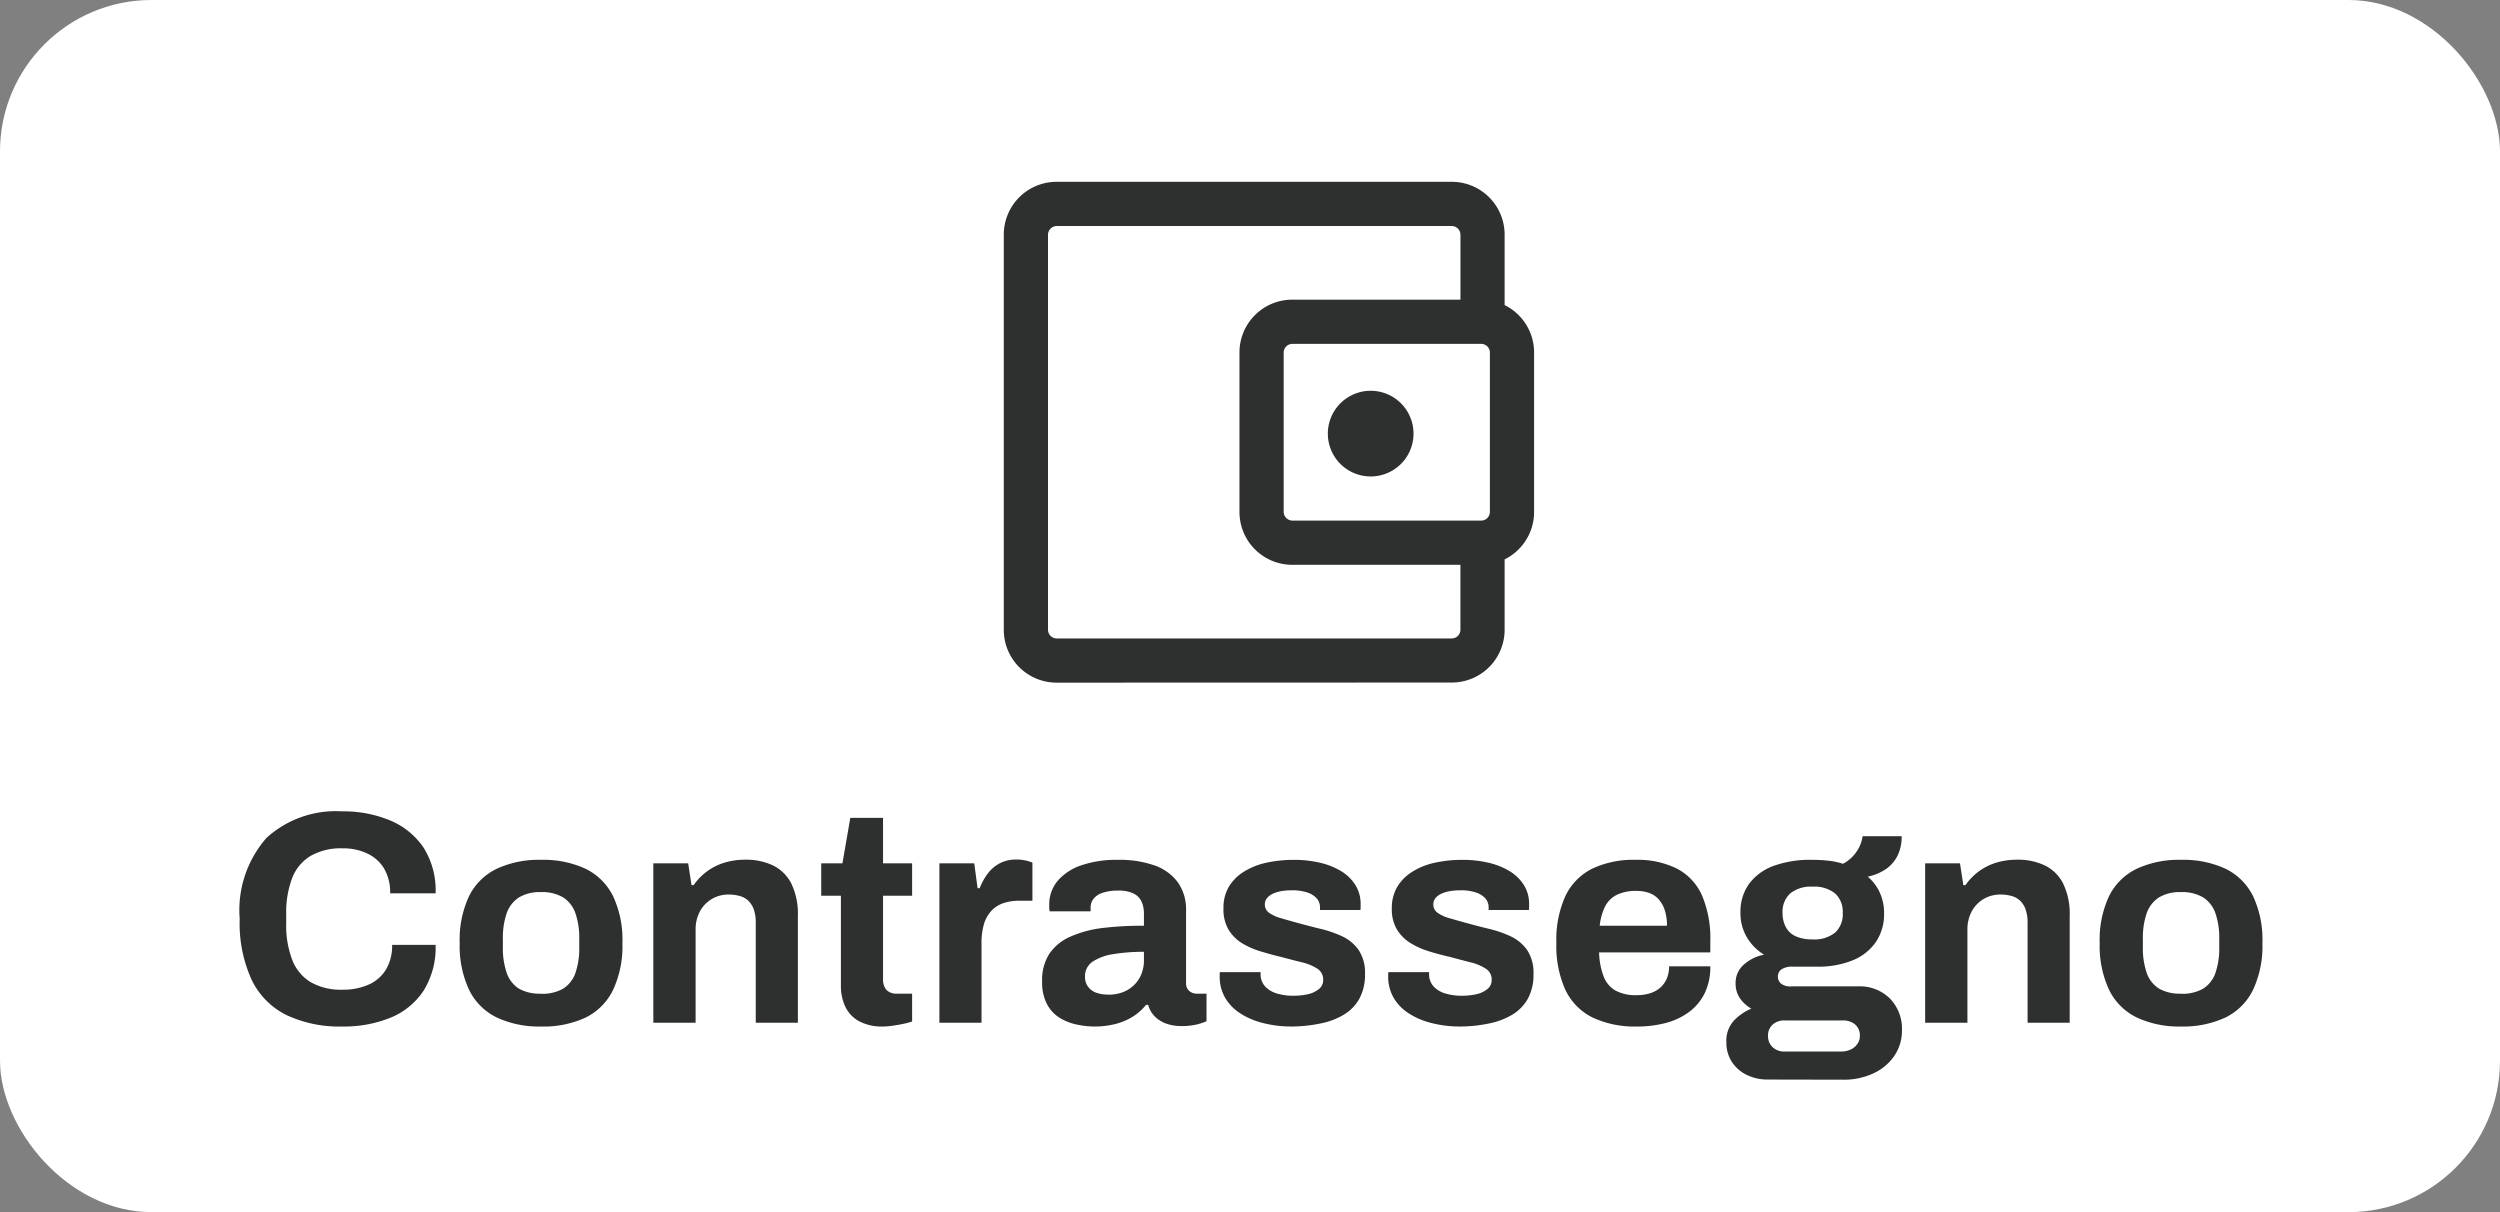
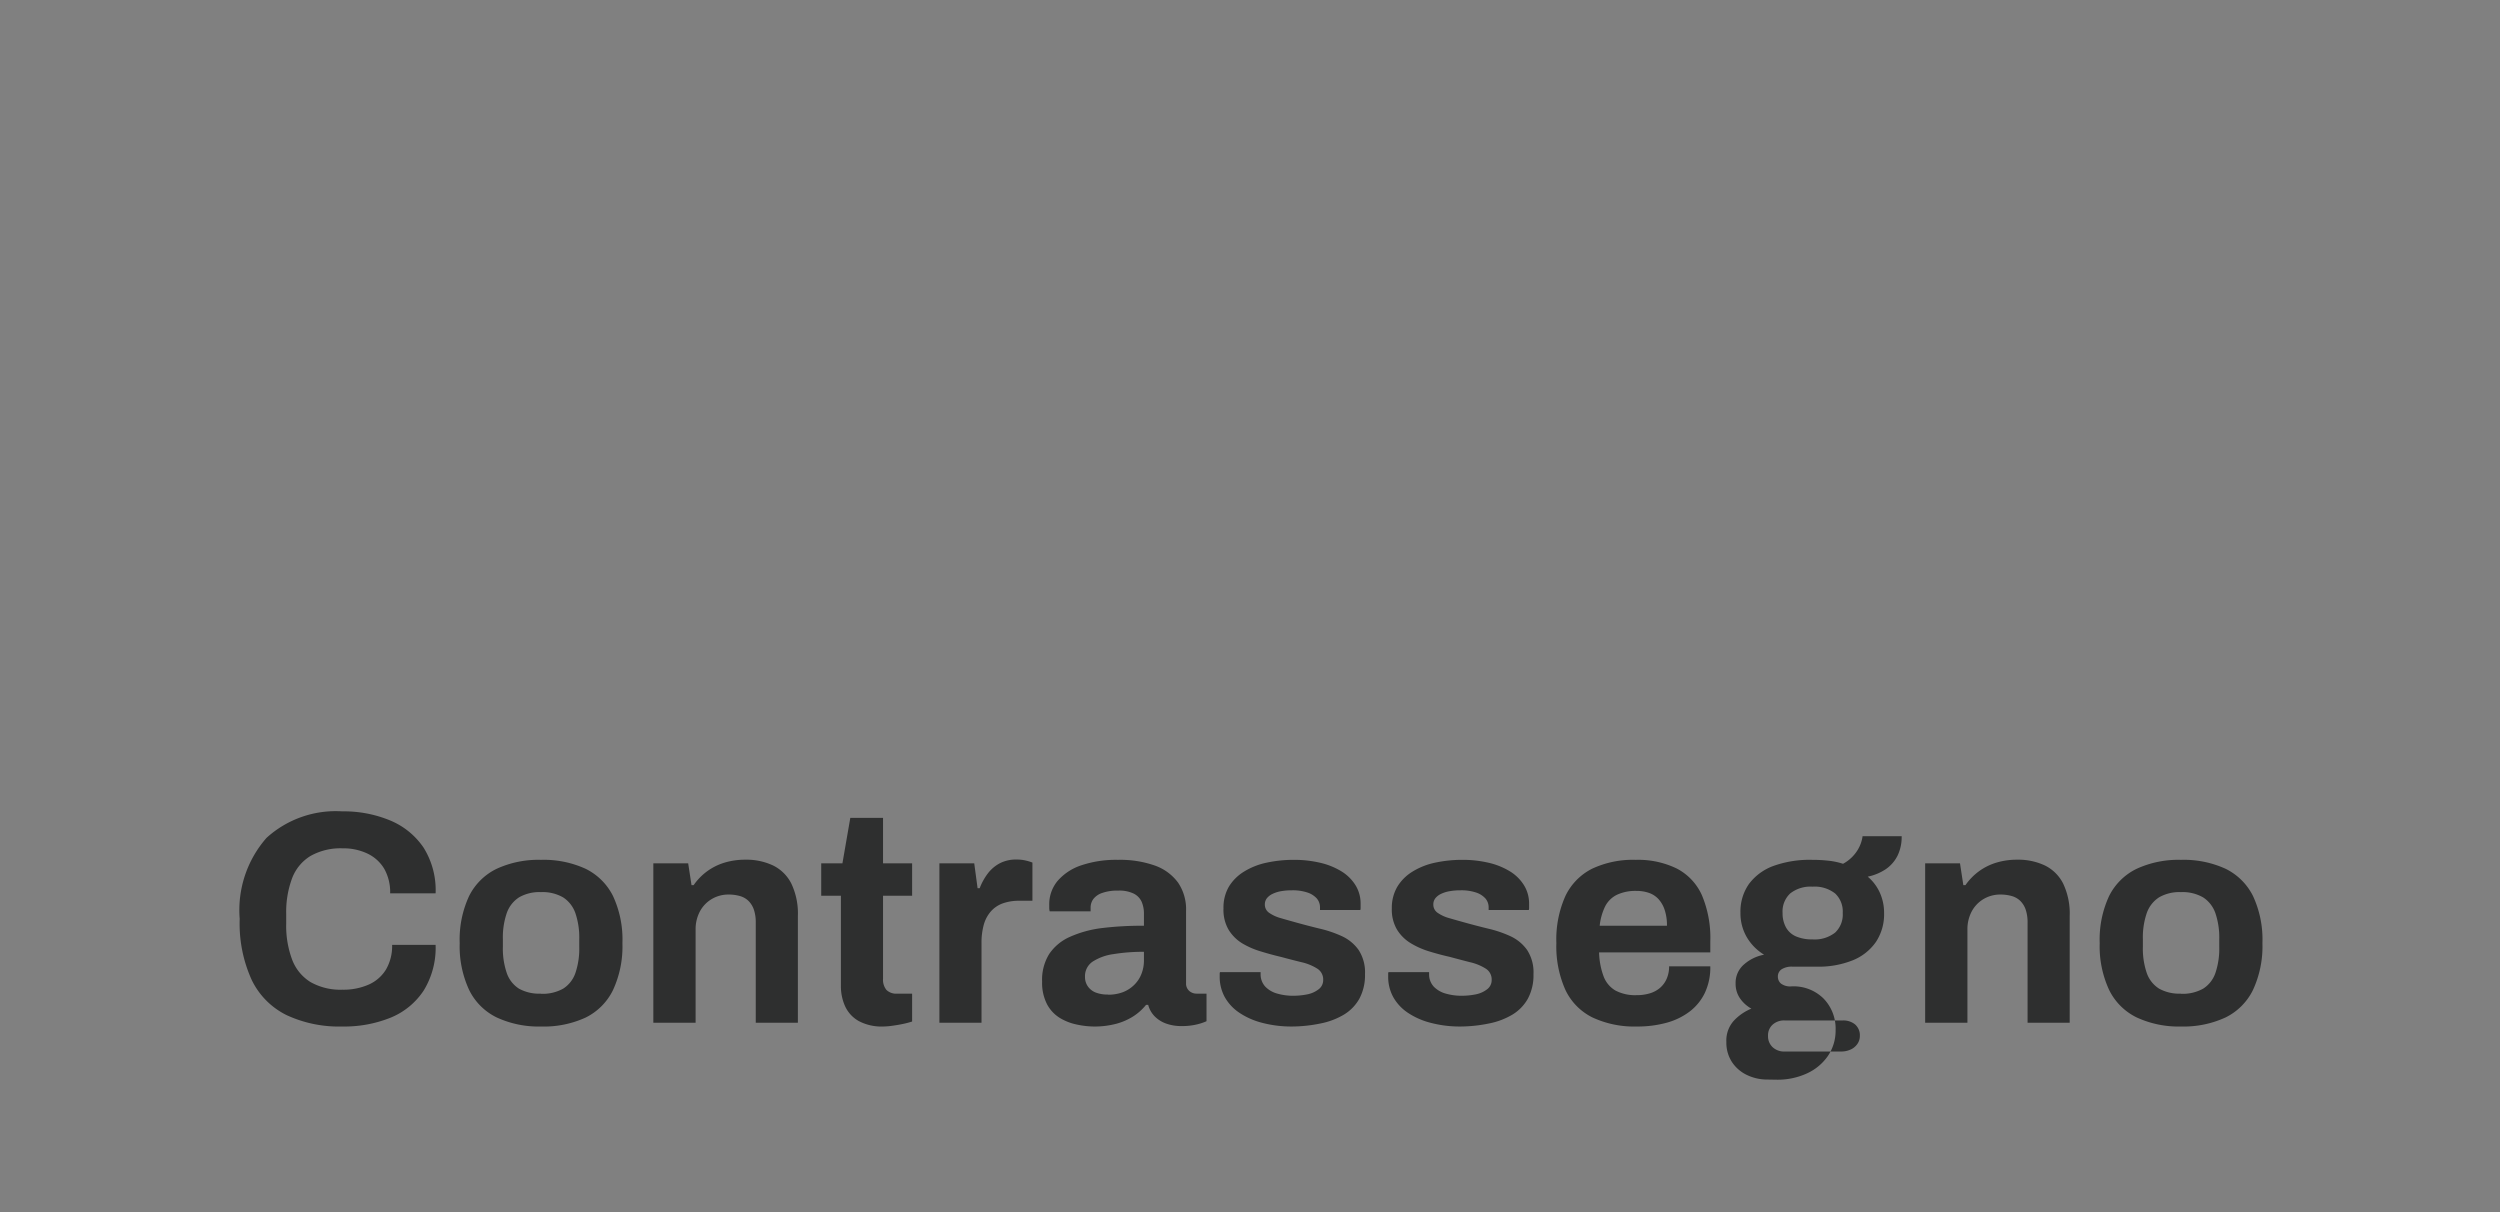
<svg xmlns="http://www.w3.org/2000/svg" width="66" height="32" viewBox="0 0 66 32">
  <rect x="0" y="0" width="66" height="32" fill="#808080" stroke="none" />
  <g id="Contrassegno" transform="translate(-13.407 -21.323)">
-     <rect id="Rettangolo_3787" data-name="Rettangolo 3787" width="66" height="32" rx="4" transform="translate(13.407 21.323)" fill="#fff" />
-     <path id="account_balance_wallet_FILL0_wght300_GRAD0_opsz24" d="M13.222,11.278a1.131,1.131,0,1,0-.836-.331A1.133,1.133,0,0,0,13.222,11.278Zm-8.556,3.5v0ZM4.9,16.722a1.394,1.394,0,0,1-1.4-1.4V4.9A1.394,1.394,0,0,1,4.9,3.5H15.322a1.394,1.394,0,0,1,1.4,1.4V7.019H15.556V4.9a.232.232,0,0,0-.233-.233H4.9a.234.234,0,0,0-.233.233V15.322a.232.232,0,0,0,.233.233H15.322a.231.231,0,0,0,.233-.233V13.2h1.167v2.119a1.394,1.394,0,0,1-1.4,1.4Zm6.222-3.111a1.394,1.394,0,0,1-1.4-1.4v-4.2a1.394,1.394,0,0,1,1.4-1.4H16.1a1.394,1.394,0,0,1,1.4,1.4v4.2a1.394,1.394,0,0,1-1.4,1.4ZM16.1,12.444a.232.232,0,0,0,.233-.233v-4.2a.231.231,0,0,0-.233-.233H11.122a.232.232,0,0,0-.233.233v4.2a.234.234,0,0,0,.233.233Z" transform="translate(36.407 22.623)" fill="#2e2f2f" />
-     <path id="Tracciato_5111" data-name="Tracciato 5111" d="M-23.968.1a3.28,3.28,0,0,1-1.464-.3,2.007,2.007,0,0,1-.924-.932,3.59,3.59,0,0,1-.316-1.608,2.892,2.892,0,0,1,.708-2.14,2.717,2.717,0,0,1,2-.7,3.18,3.18,0,0,1,1.264.24,1.981,1.981,0,0,1,.884.72A2.113,2.113,0,0,1-21.5-3.416h-1.2a1.254,1.254,0,0,0-.156-.648,1.025,1.025,0,0,0-.44-.4,1.475,1.475,0,0,0-.66-.14,1.614,1.614,0,0,0-.844.2,1.174,1.174,0,0,0-.488.588,2.546,2.546,0,0,0-.156.948v.248a2.538,2.538,0,0,0,.16.964,1.186,1.186,0,0,0,.484.584,1.6,1.6,0,0,0,.836.2,1.654,1.654,0,0,0,.7-.136,1.013,1.013,0,0,0,.456-.4,1.229,1.229,0,0,0,.16-.648H-21.5a2.153,2.153,0,0,1-.316,1.208,1.907,1.907,0,0,1-.876.716A3.271,3.271,0,0,1-23.968.1Zm5.248,0A2.628,2.628,0,0,1-19.888-.14a1.579,1.579,0,0,1-.728-.728A2.735,2.735,0,0,1-20.864-2.1a2.724,2.724,0,0,1,.248-1.244,1.587,1.587,0,0,1,.728-.72A2.628,2.628,0,0,1-18.72-4.3a2.643,2.643,0,0,1,1.18.236,1.591,1.591,0,0,1,.724.72A2.724,2.724,0,0,1-16.568-2.1a2.735,2.735,0,0,1-.248,1.236,1.583,1.583,0,0,1-.724.728A2.643,2.643,0,0,1-18.72.1Zm0-.864A1.109,1.109,0,0,0-18.132-.9a.794.794,0,0,0,.324-.416,1.988,1.988,0,0,0,.1-.688V-2.2a1.988,1.988,0,0,0-.1-.688.814.814,0,0,0-.324-.42,1.084,1.084,0,0,0-.588-.14,1.067,1.067,0,0,0-.58.14.814.814,0,0,0-.324.42,1.988,1.988,0,0,0-.1.688v.192a1.988,1.988,0,0,0,.1.688A.794.794,0,0,0-19.3-.9,1.092,1.092,0,0,0-18.72-.768ZM-15.752,0V-4.208h.92l.088.576h.056a1.538,1.538,0,0,1,.348-.36,1.524,1.524,0,0,1,.46-.232,1.87,1.87,0,0,1,.56-.08,1.644,1.644,0,0,1,.728.152,1.067,1.067,0,0,1,.484.48,1.843,1.843,0,0,1,.172.856V0h-1.112V-2.64a1.055,1.055,0,0,0-.048-.34.6.6,0,0,0-.14-.232.526.526,0,0,0-.228-.132,1.076,1.076,0,0,0-.3-.04.854.854,0,0,0-.448.12.839.839,0,0,0-.312.328,1,1,0,0,0-.112.48V0ZM-9.68.1a1.282,1.282,0,0,1-.648-.144.856.856,0,0,1-.36-.388,1.279,1.279,0,0,1-.112-.54V-3.352h-.52v-.856h.56l.208-1.2h.864v1.2h.768v.856h-.768V-1.16A.429.429,0,0,0-9.6-.868a.366.366,0,0,0,.288.1h.392v.736a2.206,2.206,0,0,1-.224.06q-.128.028-.272.048A1.931,1.931,0,0,1-9.68.1ZM-8.2,0V-4.208h.92l.088.656h.056a1.587,1.587,0,0,1,.208-.38.969.969,0,0,1,.32-.276.926.926,0,0,1,.448-.1,1.023,1.023,0,0,1,.248.028,1.187,1.187,0,0,1,.168.052v1.008h-.344a1.28,1.28,0,0,0-.436.068.762.762,0,0,0-.316.212.894.894,0,0,0-.188.352,1.77,1.77,0,0,0-.06.488V0Zm4.072.1A2.233,2.233,0,0,1-4.572.048a1.41,1.41,0,0,1-.444-.172.943.943,0,0,1-.34-.36,1.228,1.228,0,0,1-.132-.6A1.286,1.286,0,0,1-5.3-1.816a1.285,1.285,0,0,1,.548-.452A2.934,2.934,0,0,1-3.9-2.5,8.606,8.606,0,0,1-2.8-2.56v-.312a.788.788,0,0,0-.06-.32.452.452,0,0,0-.208-.216.876.876,0,0,0-.412-.08,1.2,1.2,0,0,0-.428.064.482.482,0,0,0-.232.164.383.383,0,0,0-.068.22v.1h-1.08A.388.388,0,0,1-5.3-3.02v-.092a.96.96,0,0,1,.224-.636A1.414,1.414,0,0,1-4.44-4.16,2.859,2.859,0,0,1-3.488-4.3a2.751,2.751,0,0,1,.98.152A1.293,1.293,0,0,1-1.9-3.7a1.246,1.246,0,0,1,.212.744v1.912A.257.257,0,0,0-1.6-.836a.291.291,0,0,0,.188.068h.264V-.04A1.369,1.369,0,0,1-1.4.044a1.632,1.632,0,0,1-.408.044A1.161,1.161,0,0,1-2.22.02a.807.807,0,0,1-.3-.192.681.681,0,0,1-.168-.3h-.056a1.426,1.426,0,0,1-.332.3,1.618,1.618,0,0,1-.456.2A2.239,2.239,0,0,1-4.128.1Zm.376-.84a1.1,1.1,0,0,0,.4-.068A.872.872,0,0,0-3.056-1a.813.813,0,0,0,.188-.284A.95.95,0,0,0-2.8-1.64v-.232a4.8,4.8,0,0,0-.8.06,1.356,1.356,0,0,0-.556.2.462.462,0,0,0-.2.4.425.425,0,0,0,.072.248A.456.456,0,0,0-4.08-.8.861.861,0,0,0-3.752-.744ZM1.1.1A3.012,3.012,0,0,1,.312,0a1.941,1.941,0,0,1-.6-.268A1.211,1.211,0,0,1-.668-.68,1.11,1.11,0,0,1-.8-1.224q0-.032,0-.064a.111.111,0,0,1,.008-.048H.28q0,.016,0,.032t0,.032a.475.475,0,0,0,.128.324.7.7,0,0,0,.316.18,1.493,1.493,0,0,0,.412.056,1.893,1.893,0,0,0,.372-.036.719.719,0,0,0,.3-.132.3.3,0,0,0,.124-.248.335.335,0,0,0-.156-.3,1.324,1.324,0,0,0-.408-.168Q1.12-1.656.824-1.736.552-1.8.28-1.884A2.121,2.121,0,0,1-.212-2.1,1.082,1.082,0,0,1-.568-2.46,1.041,1.041,0,0,1-.7-3.016,1.1,1.1,0,0,1-.56-3.588a1.194,1.194,0,0,1,.4-.4,1.847,1.847,0,0,1,.592-.236A3.352,3.352,0,0,1,1.16-4.3a2.972,2.972,0,0,1,.688.076A1.893,1.893,0,0,1,2.408-4a1.129,1.129,0,0,1,.376.368.917.917,0,0,1,.136.492v.1a.166.166,0,0,1-.008.064H1.848V-3.04a.356.356,0,0,0-.088-.244.574.574,0,0,0-.252-.156,1.232,1.232,0,0,0-.4-.056,1.637,1.637,0,0,0-.292.024A.849.849,0,0,0,.592-3.4a.416.416,0,0,0-.148.116.262.262,0,0,0-.052.164.26.26,0,0,0,.116.22,1,1,0,0,0,.308.14q.192.056.424.12.288.08.6.156a3.055,3.055,0,0,1,.588.2,1.109,1.109,0,0,1,.44.364,1.077,1.077,0,0,1,.168.636,1.308,1.308,0,0,1-.148.648,1.142,1.142,0,0,1-.412.424,1.922,1.922,0,0,1-.616.232A3.792,3.792,0,0,1,1.1.1ZM5.552.1A3.012,3.012,0,0,1,4.76,0a1.941,1.941,0,0,1-.6-.268A1.211,1.211,0,0,1,3.78-.68a1.11,1.11,0,0,1-.132-.544v-.064a.111.111,0,0,1,.008-.048H4.728v.064a.475.475,0,0,0,.128.324.7.7,0,0,0,.316.18,1.493,1.493,0,0,0,.412.056,1.893,1.893,0,0,0,.372-.036.719.719,0,0,0,.3-.132.3.3,0,0,0,.124-.248.335.335,0,0,0-.156-.3,1.324,1.324,0,0,0-.408-.168q-.252-.064-.548-.144Q5-1.8,4.728-1.884a2.121,2.121,0,0,1-.492-.22A1.082,1.082,0,0,1,3.88-2.46a1.041,1.041,0,0,1-.136-.556,1.1,1.1,0,0,1,.144-.572,1.194,1.194,0,0,1,.4-.4,1.847,1.847,0,0,1,.592-.236A3.352,3.352,0,0,1,5.608-4.3a2.972,2.972,0,0,1,.688.076A1.893,1.893,0,0,1,6.856-4a1.129,1.129,0,0,1,.376.368.917.917,0,0,1,.136.492v.1a.166.166,0,0,1-.008.064H6.3V-3.04a.356.356,0,0,0-.088-.244.574.574,0,0,0-.252-.156,1.232,1.232,0,0,0-.4-.056,1.637,1.637,0,0,0-.292.024A.849.849,0,0,0,5.04-3.4a.416.416,0,0,0-.148.116.262.262,0,0,0-.052.164.26.26,0,0,0,.116.22,1,1,0,0,0,.308.14q.192.056.424.12.288.08.6.156a3.054,3.054,0,0,1,.588.2,1.109,1.109,0,0,1,.44.364,1.077,1.077,0,0,1,.168.636,1.308,1.308,0,0,1-.148.648,1.142,1.142,0,0,1-.412.424,1.922,1.922,0,0,1-.616.232A3.792,3.792,0,0,1,5.552.1Zm4.656,0A2.6,2.6,0,0,1,9.04-.14a1.55,1.55,0,0,1-.712-.724,2.807,2.807,0,0,1-.24-1.24,2.8,2.8,0,0,1,.24-1.244,1.557,1.557,0,0,1,.708-.72A2.531,2.531,0,0,1,10.184-4.3a2.327,2.327,0,0,1,1.08.228,1.471,1.471,0,0,1,.664.7,2.9,2.9,0,0,1,.224,1.228v.288H9.216a1.957,1.957,0,0,0,.116.624.73.73,0,0,0,.312.38,1.112,1.112,0,0,0,.564.124,1.181,1.181,0,0,0,.348-.048.741.741,0,0,0,.268-.144A.668.668,0,0,0,11-1.16a.8.8,0,0,0,.064-.328h1.088a1.575,1.575,0,0,1-.144.7,1.359,1.359,0,0,1-.4.492A1.792,1.792,0,0,1,11,0,2.909,2.909,0,0,1,10.208.1ZM9.232-2.56h1.776a1.292,1.292,0,0,0-.06-.416.792.792,0,0,0-.164-.288.618.618,0,0,0-.252-.164A1,1,0,0,0,10.2-3.48a1.15,1.15,0,0,0-.508.1.688.688,0,0,0-.312.3A1.517,1.517,0,0,0,9.232-2.56ZM13.656,1.5a1.231,1.231,0,0,1-.528-.116.972.972,0,0,1-.4-.34.932.932,0,0,1-.152-.536.779.779,0,0,1,.2-.564,1.329,1.329,0,0,1,.46-.316.892.892,0,0,1-.3-.272.673.673,0,0,1-.116-.392.639.639,0,0,1,.228-.508,1.106,1.106,0,0,1,.524-.252,1.331,1.331,0,0,1-.46-.468,1.249,1.249,0,0,1-.164-.636,1.266,1.266,0,0,1,.228-.768,1.411,1.411,0,0,1,.656-.476A2.825,2.825,0,0,1,14.848-4.3a3.738,3.738,0,0,1,.436.024,1.866,1.866,0,0,1,.372.08,1.015,1.015,0,0,0,.4-.388.941.941,0,0,0,.116-.34h1.032a1.133,1.133,0,0,1-.108.512.944.944,0,0,1-.308.356,1.354,1.354,0,0,1-.48.2,1.191,1.191,0,0,1,.32.424,1.287,1.287,0,0,1,.112.536,1.321,1.321,0,0,1-.216.764,1.364,1.364,0,0,1-.612.484,2.42,2.42,0,0,1-.948.168h-.64a.5.5,0,0,0-.288.068.225.225,0,0,0-.1.2.235.235,0,0,0,.084.18A.407.407,0,0,0,14.3-.96h1.752a1.125,1.125,0,0,1,.844.324,1.137,1.137,0,0,1,.316.828,1.186,1.186,0,0,1-.2.68,1.352,1.352,0,0,1-.552.464,1.855,1.855,0,0,1-.808.168ZM14.12.76H15.6a.6.6,0,0,0,.256-.052.429.429,0,0,0,.176-.144A.362.362,0,0,0,16.1.352.378.378,0,0,0,15.968.04a.491.491,0,0,0-.32-.1H14.12A.453.453,0,0,0,13.8.048a.38.38,0,0,0-.124.3.392.392,0,0,0,.124.3A.444.444,0,0,0,14.12.76Zm.728-2.96a.875.875,0,0,0,.6-.18.652.652,0,0,0,.2-.516.652.652,0,0,0-.2-.516.875.875,0,0,0-.6-.18.862.862,0,0,0-.588.18.652.652,0,0,0-.2.516.768.768,0,0,0,.088.376.552.552,0,0,0,.264.24A1.064,1.064,0,0,0,14.848-2.2ZM17.824,0V-4.208h.92l.088.576h.056a1.538,1.538,0,0,1,.348-.36,1.524,1.524,0,0,1,.46-.232,1.87,1.87,0,0,1,.56-.08,1.644,1.644,0,0,1,.728.152,1.067,1.067,0,0,1,.484.48,1.843,1.843,0,0,1,.172.856V0H20.528V-2.64a1.055,1.055,0,0,0-.048-.34.6.6,0,0,0-.14-.232.526.526,0,0,0-.228-.132,1.076,1.076,0,0,0-.3-.04.854.854,0,0,0-.448.12.839.839,0,0,0-.312.328,1,1,0,0,0-.112.48V0Zm6.752.1A2.628,2.628,0,0,1,23.408-.14a1.579,1.579,0,0,1-.728-.728A2.735,2.735,0,0,1,22.432-2.1a2.724,2.724,0,0,1,.248-1.244,1.587,1.587,0,0,1,.728-.72A2.628,2.628,0,0,1,24.576-4.3a2.643,2.643,0,0,1,1.18.236,1.591,1.591,0,0,1,.724.72A2.724,2.724,0,0,1,26.728-2.1,2.735,2.735,0,0,1,26.48-.868a1.583,1.583,0,0,1-.724.728A2.643,2.643,0,0,1,24.576.1Zm0-.864A1.109,1.109,0,0,0,25.164-.9a.794.794,0,0,0,.324-.416,1.988,1.988,0,0,0,.1-.688V-2.2a1.988,1.988,0,0,0-.1-.688.814.814,0,0,0-.324-.42,1.084,1.084,0,0,0-.588-.14,1.067,1.067,0,0,0-.58.14.814.814,0,0,0-.324.42,1.988,1.988,0,0,0-.1.688v.192a1.988,1.988,0,0,0,.1.688A.794.794,0,0,0,24-.9,1.092,1.092,0,0,0,24.576-.768Z" transform="translate(46.407 48.323)" fill="#2e2f2f" />
+     <path id="Tracciato_5111" data-name="Tracciato 5111" d="M-23.968.1a3.28,3.28,0,0,1-1.464-.3,2.007,2.007,0,0,1-.924-.932,3.59,3.59,0,0,1-.316-1.608,2.892,2.892,0,0,1,.708-2.14,2.717,2.717,0,0,1,2-.7,3.18,3.18,0,0,1,1.264.24,1.981,1.981,0,0,1,.884.72A2.113,2.113,0,0,1-21.5-3.416h-1.2a1.254,1.254,0,0,0-.156-.648,1.025,1.025,0,0,0-.44-.4,1.475,1.475,0,0,0-.66-.14,1.614,1.614,0,0,0-.844.2,1.174,1.174,0,0,0-.488.588,2.546,2.546,0,0,0-.156.948v.248a2.538,2.538,0,0,0,.16.964,1.186,1.186,0,0,0,.484.584,1.6,1.6,0,0,0,.836.2,1.654,1.654,0,0,0,.7-.136,1.013,1.013,0,0,0,.456-.4,1.229,1.229,0,0,0,.16-.648H-21.5a2.153,2.153,0,0,1-.316,1.208,1.907,1.907,0,0,1-.876.716A3.271,3.271,0,0,1-23.968.1Zm5.248,0A2.628,2.628,0,0,1-19.888-.14a1.579,1.579,0,0,1-.728-.728A2.735,2.735,0,0,1-20.864-2.1a2.724,2.724,0,0,1,.248-1.244,1.587,1.587,0,0,1,.728-.72A2.628,2.628,0,0,1-18.72-4.3a2.643,2.643,0,0,1,1.18.236,1.591,1.591,0,0,1,.724.72A2.724,2.724,0,0,1-16.568-2.1a2.735,2.735,0,0,1-.248,1.236,1.583,1.583,0,0,1-.724.728A2.643,2.643,0,0,1-18.72.1Zm0-.864A1.109,1.109,0,0,0-18.132-.9a.794.794,0,0,0,.324-.416,1.988,1.988,0,0,0,.1-.688V-2.2a1.988,1.988,0,0,0-.1-.688.814.814,0,0,0-.324-.42,1.084,1.084,0,0,0-.588-.14,1.067,1.067,0,0,0-.58.14.814.814,0,0,0-.324.42,1.988,1.988,0,0,0-.1.688v.192a1.988,1.988,0,0,0,.1.688A.794.794,0,0,0-19.3-.9,1.092,1.092,0,0,0-18.72-.768ZM-15.752,0V-4.208h.92l.088.576h.056a1.538,1.538,0,0,1,.348-.36,1.524,1.524,0,0,1,.46-.232,1.87,1.87,0,0,1,.56-.08,1.644,1.644,0,0,1,.728.152,1.067,1.067,0,0,1,.484.48,1.843,1.843,0,0,1,.172.856V0h-1.112V-2.64a1.055,1.055,0,0,0-.048-.34.6.6,0,0,0-.14-.232.526.526,0,0,0-.228-.132,1.076,1.076,0,0,0-.3-.04.854.854,0,0,0-.448.12.839.839,0,0,0-.312.328,1,1,0,0,0-.112.48V0ZM-9.68.1a1.282,1.282,0,0,1-.648-.144.856.856,0,0,1-.36-.388,1.279,1.279,0,0,1-.112-.54V-3.352h-.52v-.856h.56l.208-1.2h.864v1.2h.768v.856h-.768V-1.16A.429.429,0,0,0-9.6-.868a.366.366,0,0,0,.288.1h.392v.736a2.206,2.206,0,0,1-.224.06q-.128.028-.272.048A1.931,1.931,0,0,1-9.68.1ZM-8.2,0V-4.208h.92l.088.656h.056a1.587,1.587,0,0,1,.208-.38.969.969,0,0,1,.32-.276.926.926,0,0,1,.448-.1,1.023,1.023,0,0,1,.248.028,1.187,1.187,0,0,1,.168.052v1.008h-.344a1.28,1.28,0,0,0-.436.068.762.762,0,0,0-.316.212.894.894,0,0,0-.188.352,1.77,1.77,0,0,0-.06.488V0Zm4.072.1A2.233,2.233,0,0,1-4.572.048a1.41,1.41,0,0,1-.444-.172.943.943,0,0,1-.34-.36,1.228,1.228,0,0,1-.132-.6A1.286,1.286,0,0,1-5.3-1.816a1.285,1.285,0,0,1,.548-.452A2.934,2.934,0,0,1-3.9-2.5,8.606,8.606,0,0,1-2.8-2.56v-.312a.788.788,0,0,0-.06-.32.452.452,0,0,0-.208-.216.876.876,0,0,0-.412-.08,1.2,1.2,0,0,0-.428.064.482.482,0,0,0-.232.164.383.383,0,0,0-.068.22v.1h-1.08A.388.388,0,0,1-5.3-3.02v-.092a.96.96,0,0,1,.224-.636A1.414,1.414,0,0,1-4.44-4.16,2.859,2.859,0,0,1-3.488-4.3a2.751,2.751,0,0,1,.98.152A1.293,1.293,0,0,1-1.9-3.7a1.246,1.246,0,0,1,.212.744v1.912A.257.257,0,0,0-1.6-.836a.291.291,0,0,0,.188.068h.264V-.04A1.369,1.369,0,0,1-1.4.044a1.632,1.632,0,0,1-.408.044A1.161,1.161,0,0,1-2.22.02a.807.807,0,0,1-.3-.192.681.681,0,0,1-.168-.3h-.056a1.426,1.426,0,0,1-.332.3,1.618,1.618,0,0,1-.456.2A2.239,2.239,0,0,1-4.128.1Zm.376-.84a1.1,1.1,0,0,0,.4-.068A.872.872,0,0,0-3.056-1a.813.813,0,0,0,.188-.284A.95.95,0,0,0-2.8-1.64v-.232a4.8,4.8,0,0,0-.8.06,1.356,1.356,0,0,0-.556.2.462.462,0,0,0-.2.4.425.425,0,0,0,.072.248A.456.456,0,0,0-4.08-.8.861.861,0,0,0-3.752-.744ZM1.1.1A3.012,3.012,0,0,1,.312,0a1.941,1.941,0,0,1-.6-.268A1.211,1.211,0,0,1-.668-.68,1.11,1.11,0,0,1-.8-1.224q0-.032,0-.064a.111.111,0,0,1,.008-.048H.28q0,.016,0,.032t0,.032a.475.475,0,0,0,.128.324.7.7,0,0,0,.316.18,1.493,1.493,0,0,0,.412.056,1.893,1.893,0,0,0,.372-.036.719.719,0,0,0,.3-.132.3.3,0,0,0,.124-.248.335.335,0,0,0-.156-.3,1.324,1.324,0,0,0-.408-.168Q1.12-1.656.824-1.736.552-1.8.28-1.884A2.121,2.121,0,0,1-.212-2.1,1.082,1.082,0,0,1-.568-2.46,1.041,1.041,0,0,1-.7-3.016,1.1,1.1,0,0,1-.56-3.588a1.194,1.194,0,0,1,.4-.4,1.847,1.847,0,0,1,.592-.236A3.352,3.352,0,0,1,1.16-4.3a2.972,2.972,0,0,1,.688.076A1.893,1.893,0,0,1,2.408-4a1.129,1.129,0,0,1,.376.368.917.917,0,0,1,.136.492v.1a.166.166,0,0,1-.008.064H1.848V-3.04a.356.356,0,0,0-.088-.244.574.574,0,0,0-.252-.156,1.232,1.232,0,0,0-.4-.056,1.637,1.637,0,0,0-.292.024A.849.849,0,0,0,.592-3.4a.416.416,0,0,0-.148.116.262.262,0,0,0-.052.164.26.26,0,0,0,.116.22,1,1,0,0,0,.308.14q.192.056.424.12.288.08.6.156a3.055,3.055,0,0,1,.588.2,1.109,1.109,0,0,1,.44.364,1.077,1.077,0,0,1,.168.636,1.308,1.308,0,0,1-.148.648,1.142,1.142,0,0,1-.412.424,1.922,1.922,0,0,1-.616.232A3.792,3.792,0,0,1,1.1.1ZM5.552.1A3.012,3.012,0,0,1,4.76,0a1.941,1.941,0,0,1-.6-.268A1.211,1.211,0,0,1,3.78-.68a1.11,1.11,0,0,1-.132-.544v-.064a.111.111,0,0,1,.008-.048H4.728v.064a.475.475,0,0,0,.128.324.7.7,0,0,0,.316.18,1.493,1.493,0,0,0,.412.056,1.893,1.893,0,0,0,.372-.036.719.719,0,0,0,.3-.132.3.3,0,0,0,.124-.248.335.335,0,0,0-.156-.3,1.324,1.324,0,0,0-.408-.168q-.252-.064-.548-.144Q5-1.8,4.728-1.884a2.121,2.121,0,0,1-.492-.22A1.082,1.082,0,0,1,3.88-2.46a1.041,1.041,0,0,1-.136-.556,1.1,1.1,0,0,1,.144-.572,1.194,1.194,0,0,1,.4-.4,1.847,1.847,0,0,1,.592-.236A3.352,3.352,0,0,1,5.608-4.3a2.972,2.972,0,0,1,.688.076A1.893,1.893,0,0,1,6.856-4a1.129,1.129,0,0,1,.376.368.917.917,0,0,1,.136.492v.1a.166.166,0,0,1-.008.064H6.3V-3.04a.356.356,0,0,0-.088-.244.574.574,0,0,0-.252-.156,1.232,1.232,0,0,0-.4-.056,1.637,1.637,0,0,0-.292.024A.849.849,0,0,0,5.04-3.4a.416.416,0,0,0-.148.116.262.262,0,0,0-.052.164.26.26,0,0,0,.116.22,1,1,0,0,0,.308.14q.192.056.424.12.288.08.6.156a3.054,3.054,0,0,1,.588.2,1.109,1.109,0,0,1,.44.364,1.077,1.077,0,0,1,.168.636,1.308,1.308,0,0,1-.148.648,1.142,1.142,0,0,1-.412.424,1.922,1.922,0,0,1-.616.232A3.792,3.792,0,0,1,5.552.1Zm4.656,0A2.6,2.6,0,0,1,9.04-.14a1.55,1.55,0,0,1-.712-.724,2.807,2.807,0,0,1-.24-1.24,2.8,2.8,0,0,1,.24-1.244,1.557,1.557,0,0,1,.708-.72A2.531,2.531,0,0,1,10.184-4.3a2.327,2.327,0,0,1,1.08.228,1.471,1.471,0,0,1,.664.7,2.9,2.9,0,0,1,.224,1.228v.288H9.216a1.957,1.957,0,0,0,.116.624.73.73,0,0,0,.312.38,1.112,1.112,0,0,0,.564.124,1.181,1.181,0,0,0,.348-.048.741.741,0,0,0,.268-.144A.668.668,0,0,0,11-1.16a.8.8,0,0,0,.064-.328h1.088a1.575,1.575,0,0,1-.144.7,1.359,1.359,0,0,1-.4.492A1.792,1.792,0,0,1,11,0,2.909,2.909,0,0,1,10.208.1ZM9.232-2.56h1.776a1.292,1.292,0,0,0-.06-.416.792.792,0,0,0-.164-.288.618.618,0,0,0-.252-.164A1,1,0,0,0,10.2-3.48a1.15,1.15,0,0,0-.508.1.688.688,0,0,0-.312.3A1.517,1.517,0,0,0,9.232-2.56ZM13.656,1.5a1.231,1.231,0,0,1-.528-.116.972.972,0,0,1-.4-.34.932.932,0,0,1-.152-.536.779.779,0,0,1,.2-.564,1.329,1.329,0,0,1,.46-.316.892.892,0,0,1-.3-.272.673.673,0,0,1-.116-.392.639.639,0,0,1,.228-.508,1.106,1.106,0,0,1,.524-.252,1.331,1.331,0,0,1-.46-.468,1.249,1.249,0,0,1-.164-.636,1.266,1.266,0,0,1,.228-.768,1.411,1.411,0,0,1,.656-.476A2.825,2.825,0,0,1,14.848-4.3a3.738,3.738,0,0,1,.436.024,1.866,1.866,0,0,1,.372.08,1.015,1.015,0,0,0,.4-.388.941.941,0,0,0,.116-.34h1.032a1.133,1.133,0,0,1-.108.512.944.944,0,0,1-.308.356,1.354,1.354,0,0,1-.48.2,1.191,1.191,0,0,1,.32.424,1.287,1.287,0,0,1,.112.536,1.321,1.321,0,0,1-.216.764,1.364,1.364,0,0,1-.612.484,2.42,2.42,0,0,1-.948.168h-.64a.5.5,0,0,0-.288.068.225.225,0,0,0-.1.2.235.235,0,0,0,.084.18A.407.407,0,0,0,14.3-.96a1.125,1.125,0,0,1,.844.324,1.137,1.137,0,0,1,.316.828,1.186,1.186,0,0,1-.2.68,1.352,1.352,0,0,1-.552.464,1.855,1.855,0,0,1-.808.168ZM14.12.76H15.6a.6.6,0,0,0,.256-.052.429.429,0,0,0,.176-.144A.362.362,0,0,0,16.1.352.378.378,0,0,0,15.968.04a.491.491,0,0,0-.32-.1H14.12A.453.453,0,0,0,13.8.048a.38.38,0,0,0-.124.3.392.392,0,0,0,.124.3A.444.444,0,0,0,14.12.76Zm.728-2.96a.875.875,0,0,0,.6-.18.652.652,0,0,0,.2-.516.652.652,0,0,0-.2-.516.875.875,0,0,0-.6-.18.862.862,0,0,0-.588.18.652.652,0,0,0-.2.516.768.768,0,0,0,.088.376.552.552,0,0,0,.264.24A1.064,1.064,0,0,0,14.848-2.2ZM17.824,0V-4.208h.92l.088.576h.056a1.538,1.538,0,0,1,.348-.36,1.524,1.524,0,0,1,.46-.232,1.87,1.87,0,0,1,.56-.08,1.644,1.644,0,0,1,.728.152,1.067,1.067,0,0,1,.484.48,1.843,1.843,0,0,1,.172.856V0H20.528V-2.64a1.055,1.055,0,0,0-.048-.34.6.6,0,0,0-.14-.232.526.526,0,0,0-.228-.132,1.076,1.076,0,0,0-.3-.04.854.854,0,0,0-.448.12.839.839,0,0,0-.312.328,1,1,0,0,0-.112.48V0Zm6.752.1A2.628,2.628,0,0,1,23.408-.14a1.579,1.579,0,0,1-.728-.728A2.735,2.735,0,0,1,22.432-2.1a2.724,2.724,0,0,1,.248-1.244,1.587,1.587,0,0,1,.728-.72A2.628,2.628,0,0,1,24.576-4.3a2.643,2.643,0,0,1,1.18.236,1.591,1.591,0,0,1,.724.72A2.724,2.724,0,0,1,26.728-2.1,2.735,2.735,0,0,1,26.48-.868a1.583,1.583,0,0,1-.724.728A2.643,2.643,0,0,1,24.576.1Zm0-.864A1.109,1.109,0,0,0,25.164-.9a.794.794,0,0,0,.324-.416,1.988,1.988,0,0,0,.1-.688V-2.2a1.988,1.988,0,0,0-.1-.688.814.814,0,0,0-.324-.42,1.084,1.084,0,0,0-.588-.14,1.067,1.067,0,0,0-.58.14.814.814,0,0,0-.324.42,1.988,1.988,0,0,0-.1.688v.192a1.988,1.988,0,0,0,.1.688A.794.794,0,0,0,24-.9,1.092,1.092,0,0,0,24.576-.768Z" transform="translate(46.407 48.323)" fill="#2e2f2f" />
  </g>
</svg>